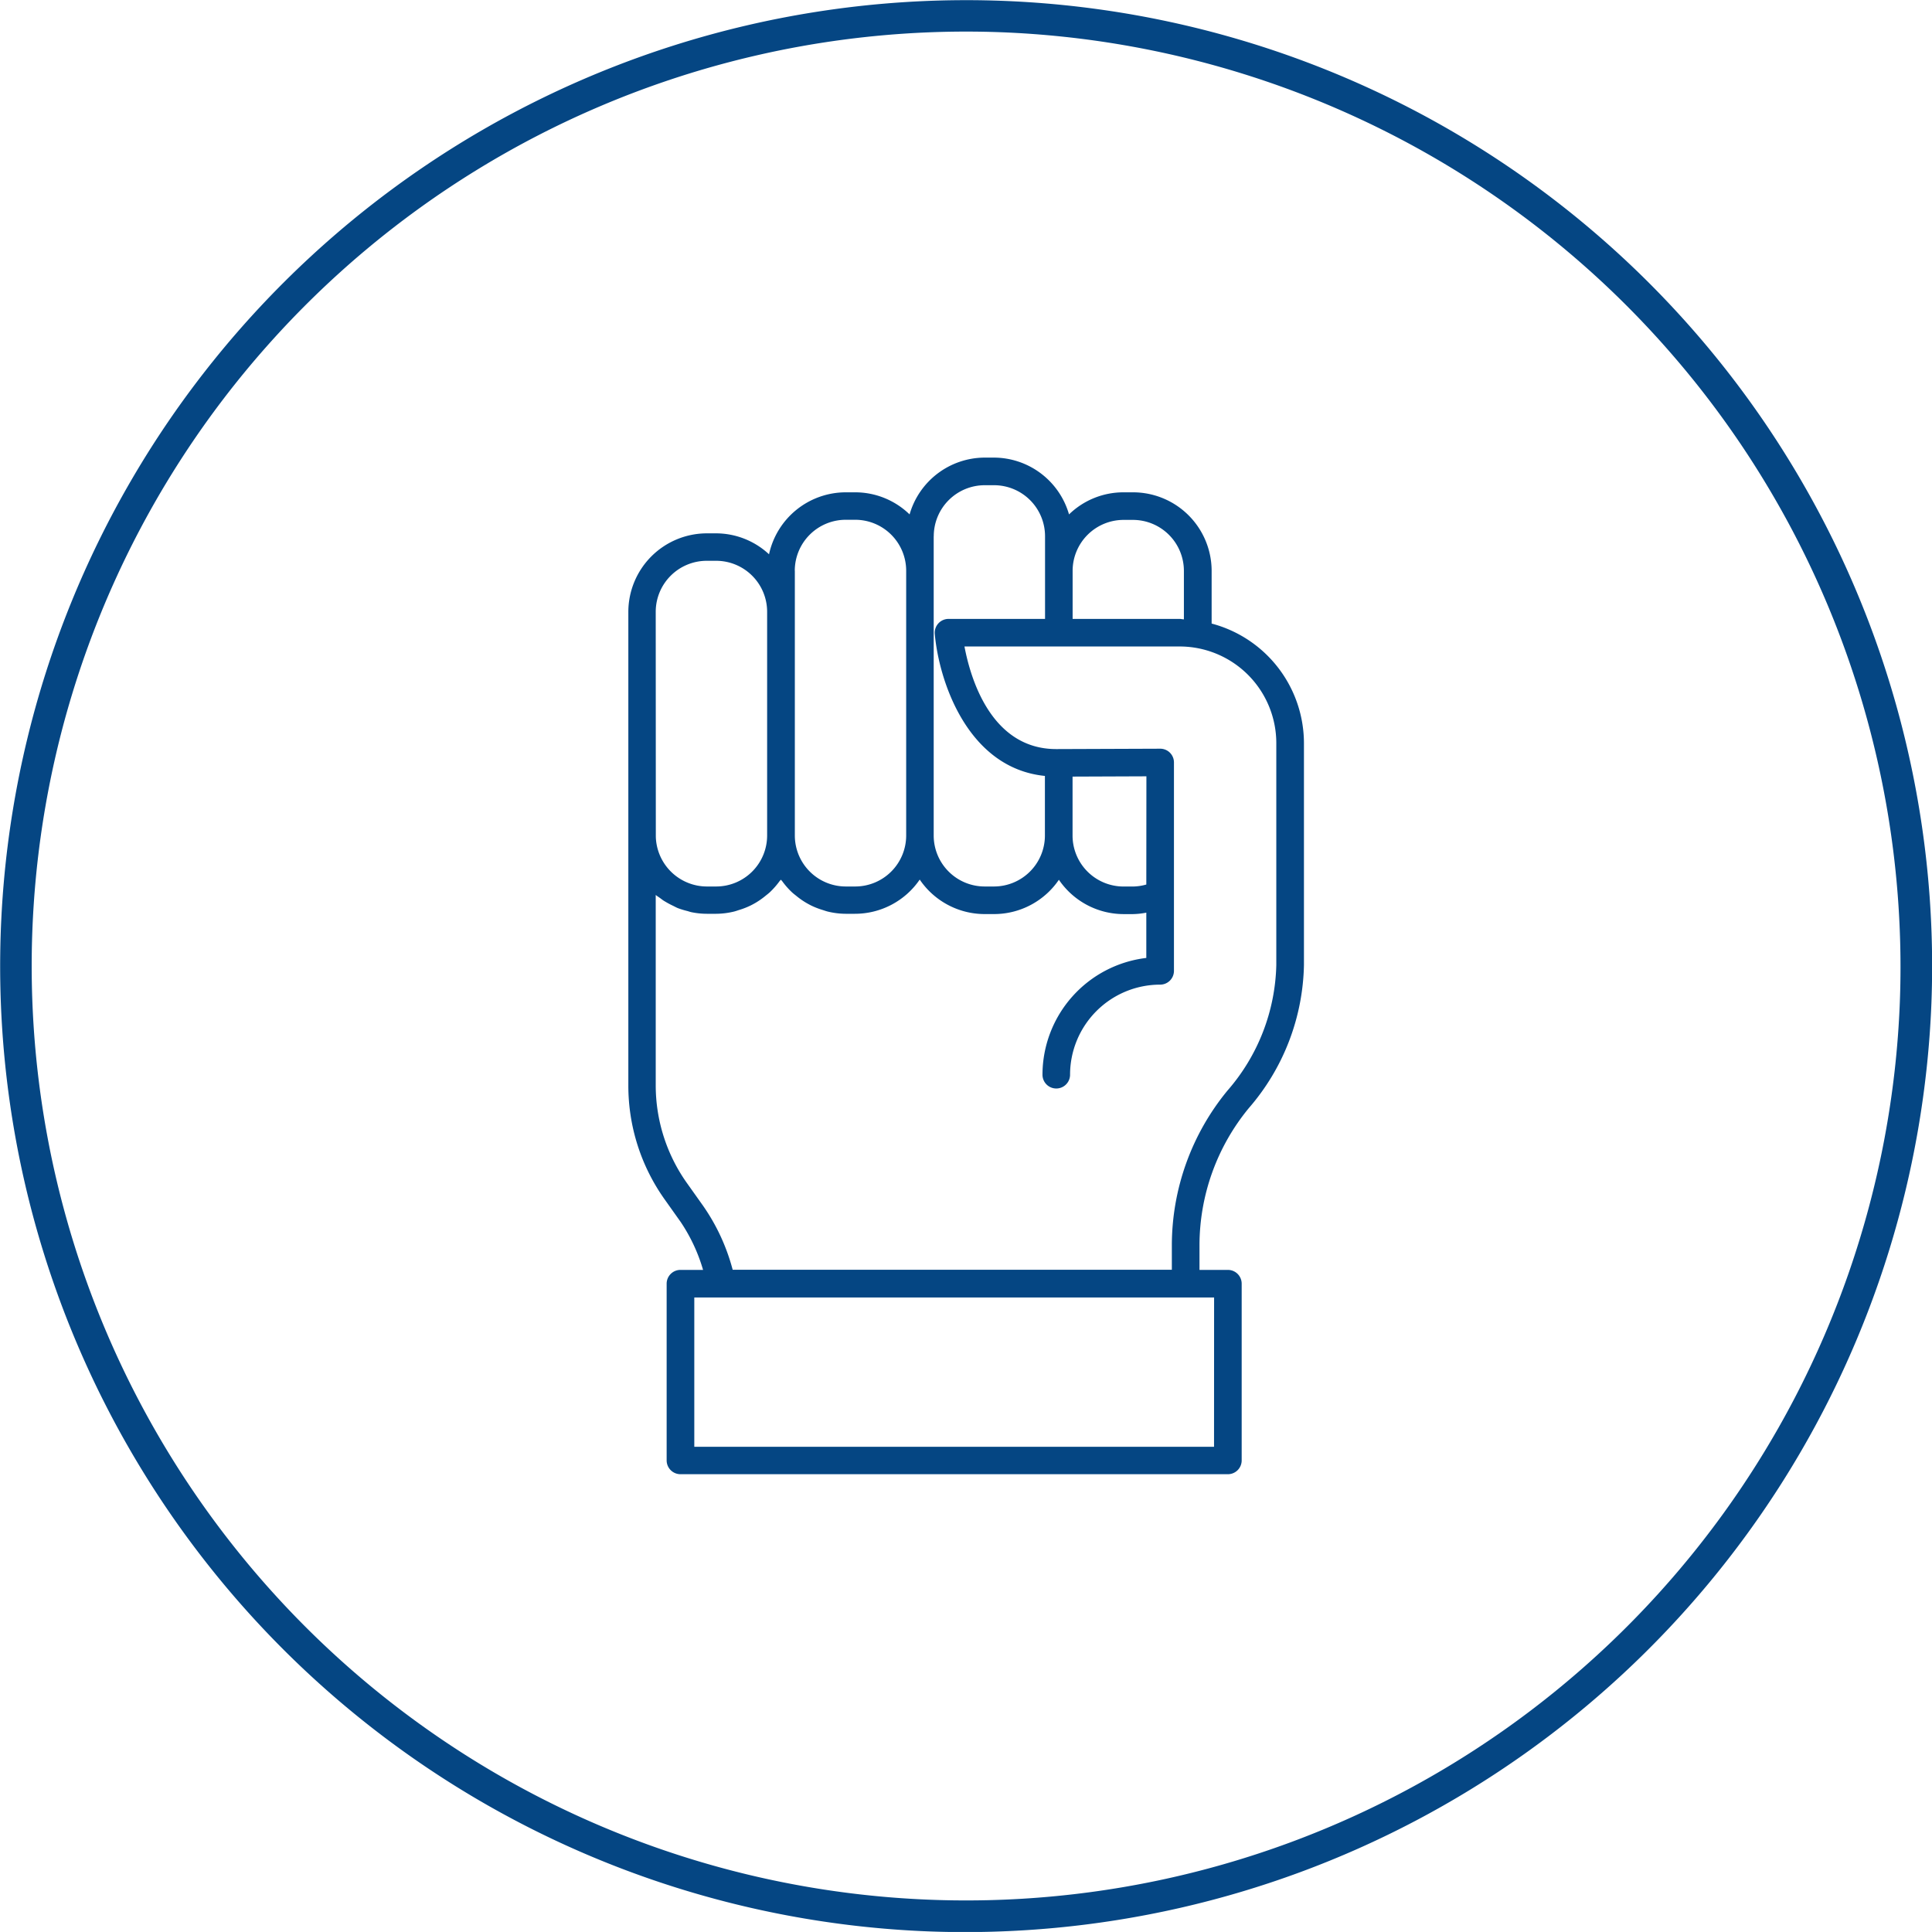
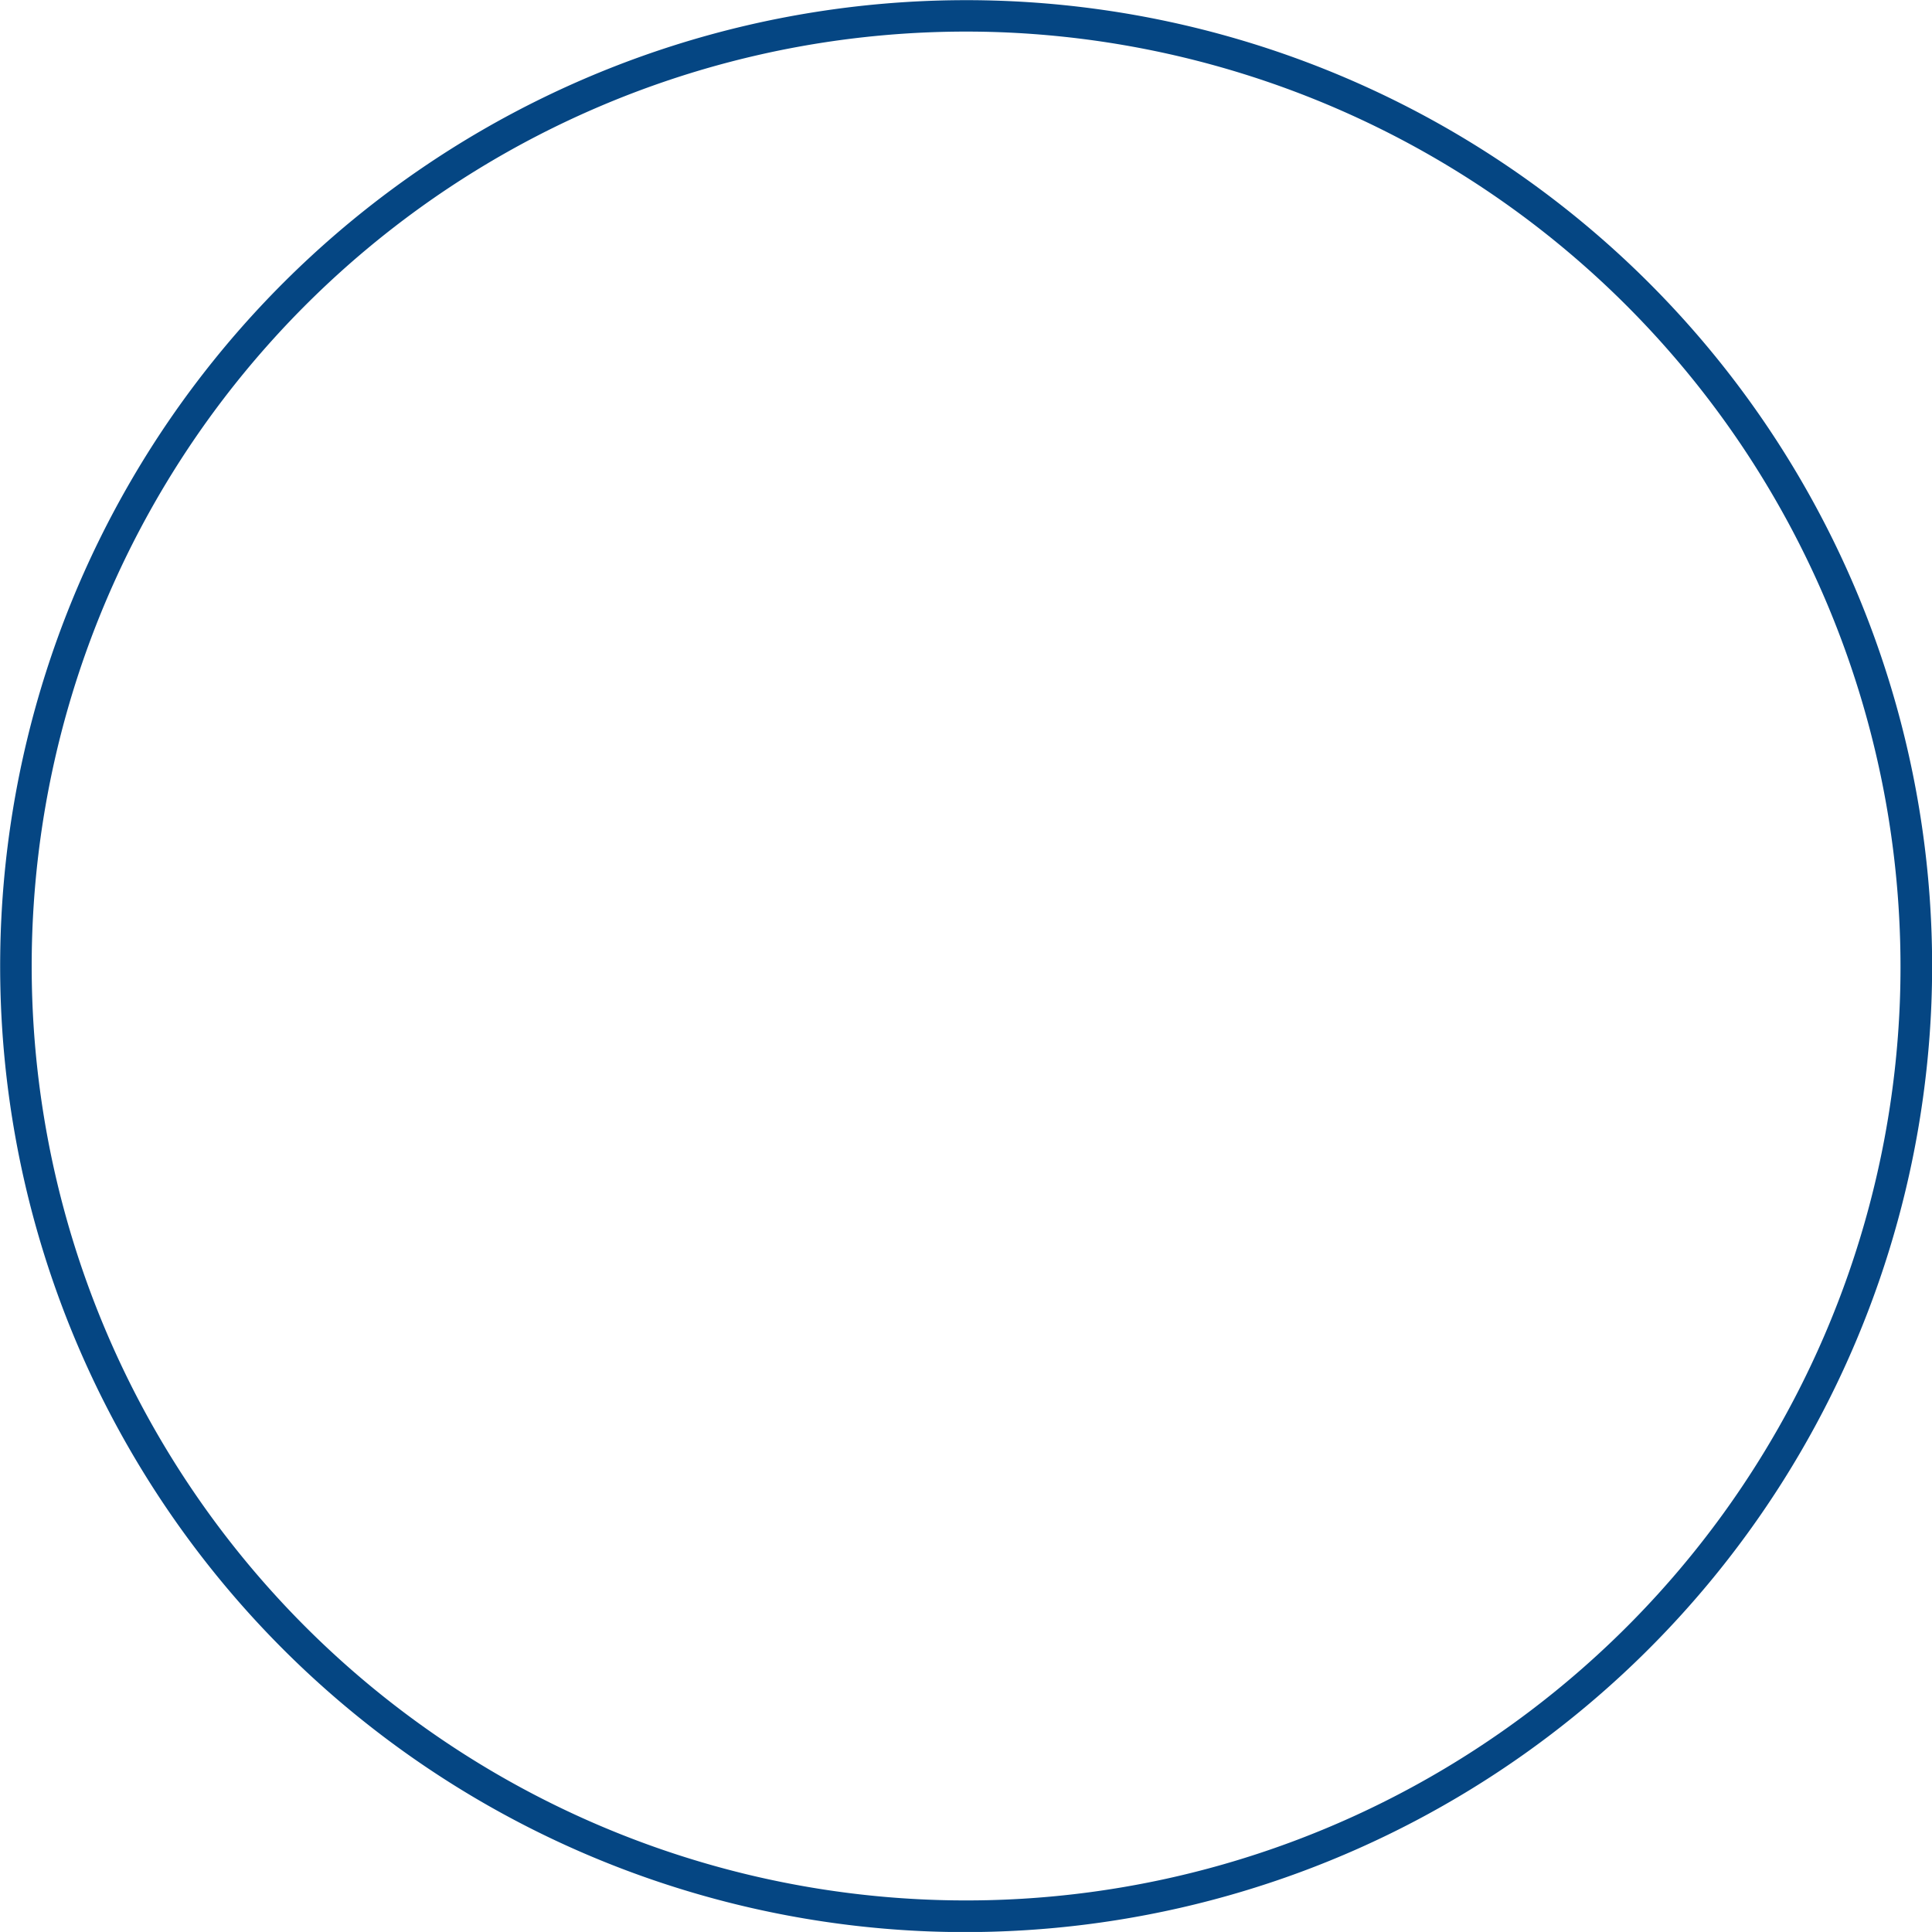
<svg xmlns="http://www.w3.org/2000/svg" viewBox="0 0 61.219 61.218">
  <defs>
    <style>.cls-1{fill:#054683;}</style>
  </defs>
  <g id="Layer_2" data-name="Layer 2">
    <g id="Layer_1-2" data-name="Layer 1">
-       <path class="cls-1" d="M21.569,38.721a5.443,5.443,0,0,1,.709,1.518h-.716a.438.438,0,0,0-.438.437v5.6a.438.438,0,0,0,.438.437H38.908a.437.437,0,0,0,.437-.437v-5.6a.437.437,0,0,0-.437-.437h-.9V39.46a6.845,6.845,0,0,1,1.562-4.346,7.128,7.128,0,0,0,1.748-4.533V23.545a3.927,3.927,0,0,0-2.925-3.786V18.088A2.492,2.492,0,0,0,35.9,15.6h-.3a2.473,2.473,0,0,0-1.726.7,2.484,2.484,0,0,0-2.38-1.8H31.2a2.485,2.485,0,0,0-2.378,1.8,2.475,2.475,0,0,0-1.724-.7h-.3a2.491,2.491,0,0,0-2.43,1.964A2.468,2.468,0,0,0,22.7,16.9h-.3a2.492,2.492,0,0,0-2.49,2.488V34.383A6.219,6.219,0,0,0,21.057,38Zm16.9,7.123H22V41.113H38.471ZM35.6,16.474h.3a1.616,1.616,0,0,1,1.614,1.614v1.537c-.046,0-.089-.014-.135-.014H33.988V18.088A1.616,1.616,0,0,1,35.6,16.474Zm-6.012.515A1.616,1.616,0,0,1,31.2,15.375H31.5a1.616,1.616,0,0,1,1.614,1.614v2.622H30.055a.439.439,0,0,0-.435.476c.134,1.5,1.042,4.253,3.49,4.5v1.89A1.616,1.616,0,0,1,31.5,28.09H31.2a1.616,1.616,0,0,1-1.614-1.614V16.989Zm6.735,11.039a1.627,1.627,0,0,1-.423.063h-.3a1.616,1.616,0,0,1-1.614-1.615l0-1.868,2.34-.009ZM25.184,18.084A1.616,1.616,0,0,1,26.8,16.47h.3a1.616,1.616,0,0,1,1.614,1.614v8.392A1.616,1.616,0,0,1,27.1,28.09h-.3a1.616,1.616,0,0,1-1.614-1.614V18.084Zm-4.406,1.3a1.617,1.617,0,0,1,1.616-1.614h.3a1.616,1.616,0,0,1,1.614,1.614v7.087A1.616,1.616,0,0,1,22.7,28.09h-.3a1.6,1.6,0,0,1-.319-.032,1.623,1.623,0,0,1-1.3-1.545Zm0,8.974c.047.04.1.07.149.107s.094.072.145.1a2.648,2.648,0,0,0,.252.135c.052.025.1.053.154.075a2.539,2.539,0,0,0,.3.092c.048.013.094.031.144.04a2.445,2.445,0,0,0,.472.048h.3a2.45,2.45,0,0,0,.566-.071c.058-.014.112-.035.168-.052a2.421,2.421,0,0,0,.355-.139c.059-.029.115-.06.171-.093a2.444,2.444,0,0,0,.3-.212c.046-.038.094-.073.138-.114a2.56,2.56,0,0,0,.311-.354c.012-.017.029-.029.04-.046.012.017.029.029.041.046a2.5,2.5,0,0,0,.311.354c.044.041.091.076.138.114a2.444,2.444,0,0,0,.3.212c.056.033.112.064.17.093a2.433,2.433,0,0,0,.356.139c.056.017.11.038.168.052a2.449,2.449,0,0,0,.565.071h.3a2.487,2.487,0,0,0,2.051-1.084A2.489,2.489,0,0,0,31.2,28.964H31.5a2.487,2.487,0,0,0,2.053-1.087A2.484,2.484,0,0,0,35.6,28.965h.3a2.391,2.391,0,0,0,.423-.046v1.435a3.732,3.732,0,0,0-3.29,3.7.437.437,0,1,0,.874,0A2.856,2.856,0,0,1,36.762,31.2a.437.437,0,0,0,.437-.437V28.333a.066.066,0,0,0,0-.014V24.161a.435.435,0,0,0-.437-.437h0l-3.264.012h-.03c-2.062,0-2.717-2.242-2.907-3.251h6.821a3.064,3.064,0,0,1,3.06,3.06v7.036a6.267,6.267,0,0,1-1.548,3.977,7.73,7.73,0,0,0-1.762,4.9v.776H23.216a6.383,6.383,0,0,0-.933-2.02l-.513-.722a5.35,5.35,0,0,1-.992-3.111Z" />
      <path class="cls-1" d="M29.423,61.2A30.609,30.609,0,1,1,61.2,31.8,30.644,30.644,0,0,1,29.423,61.2ZM31.758,1.023A29.609,29.609,0,1,0,60.2,31.757,29.642,29.642,0,0,0,31.758,1.023Z" />
    </g>
  </g>
</svg>